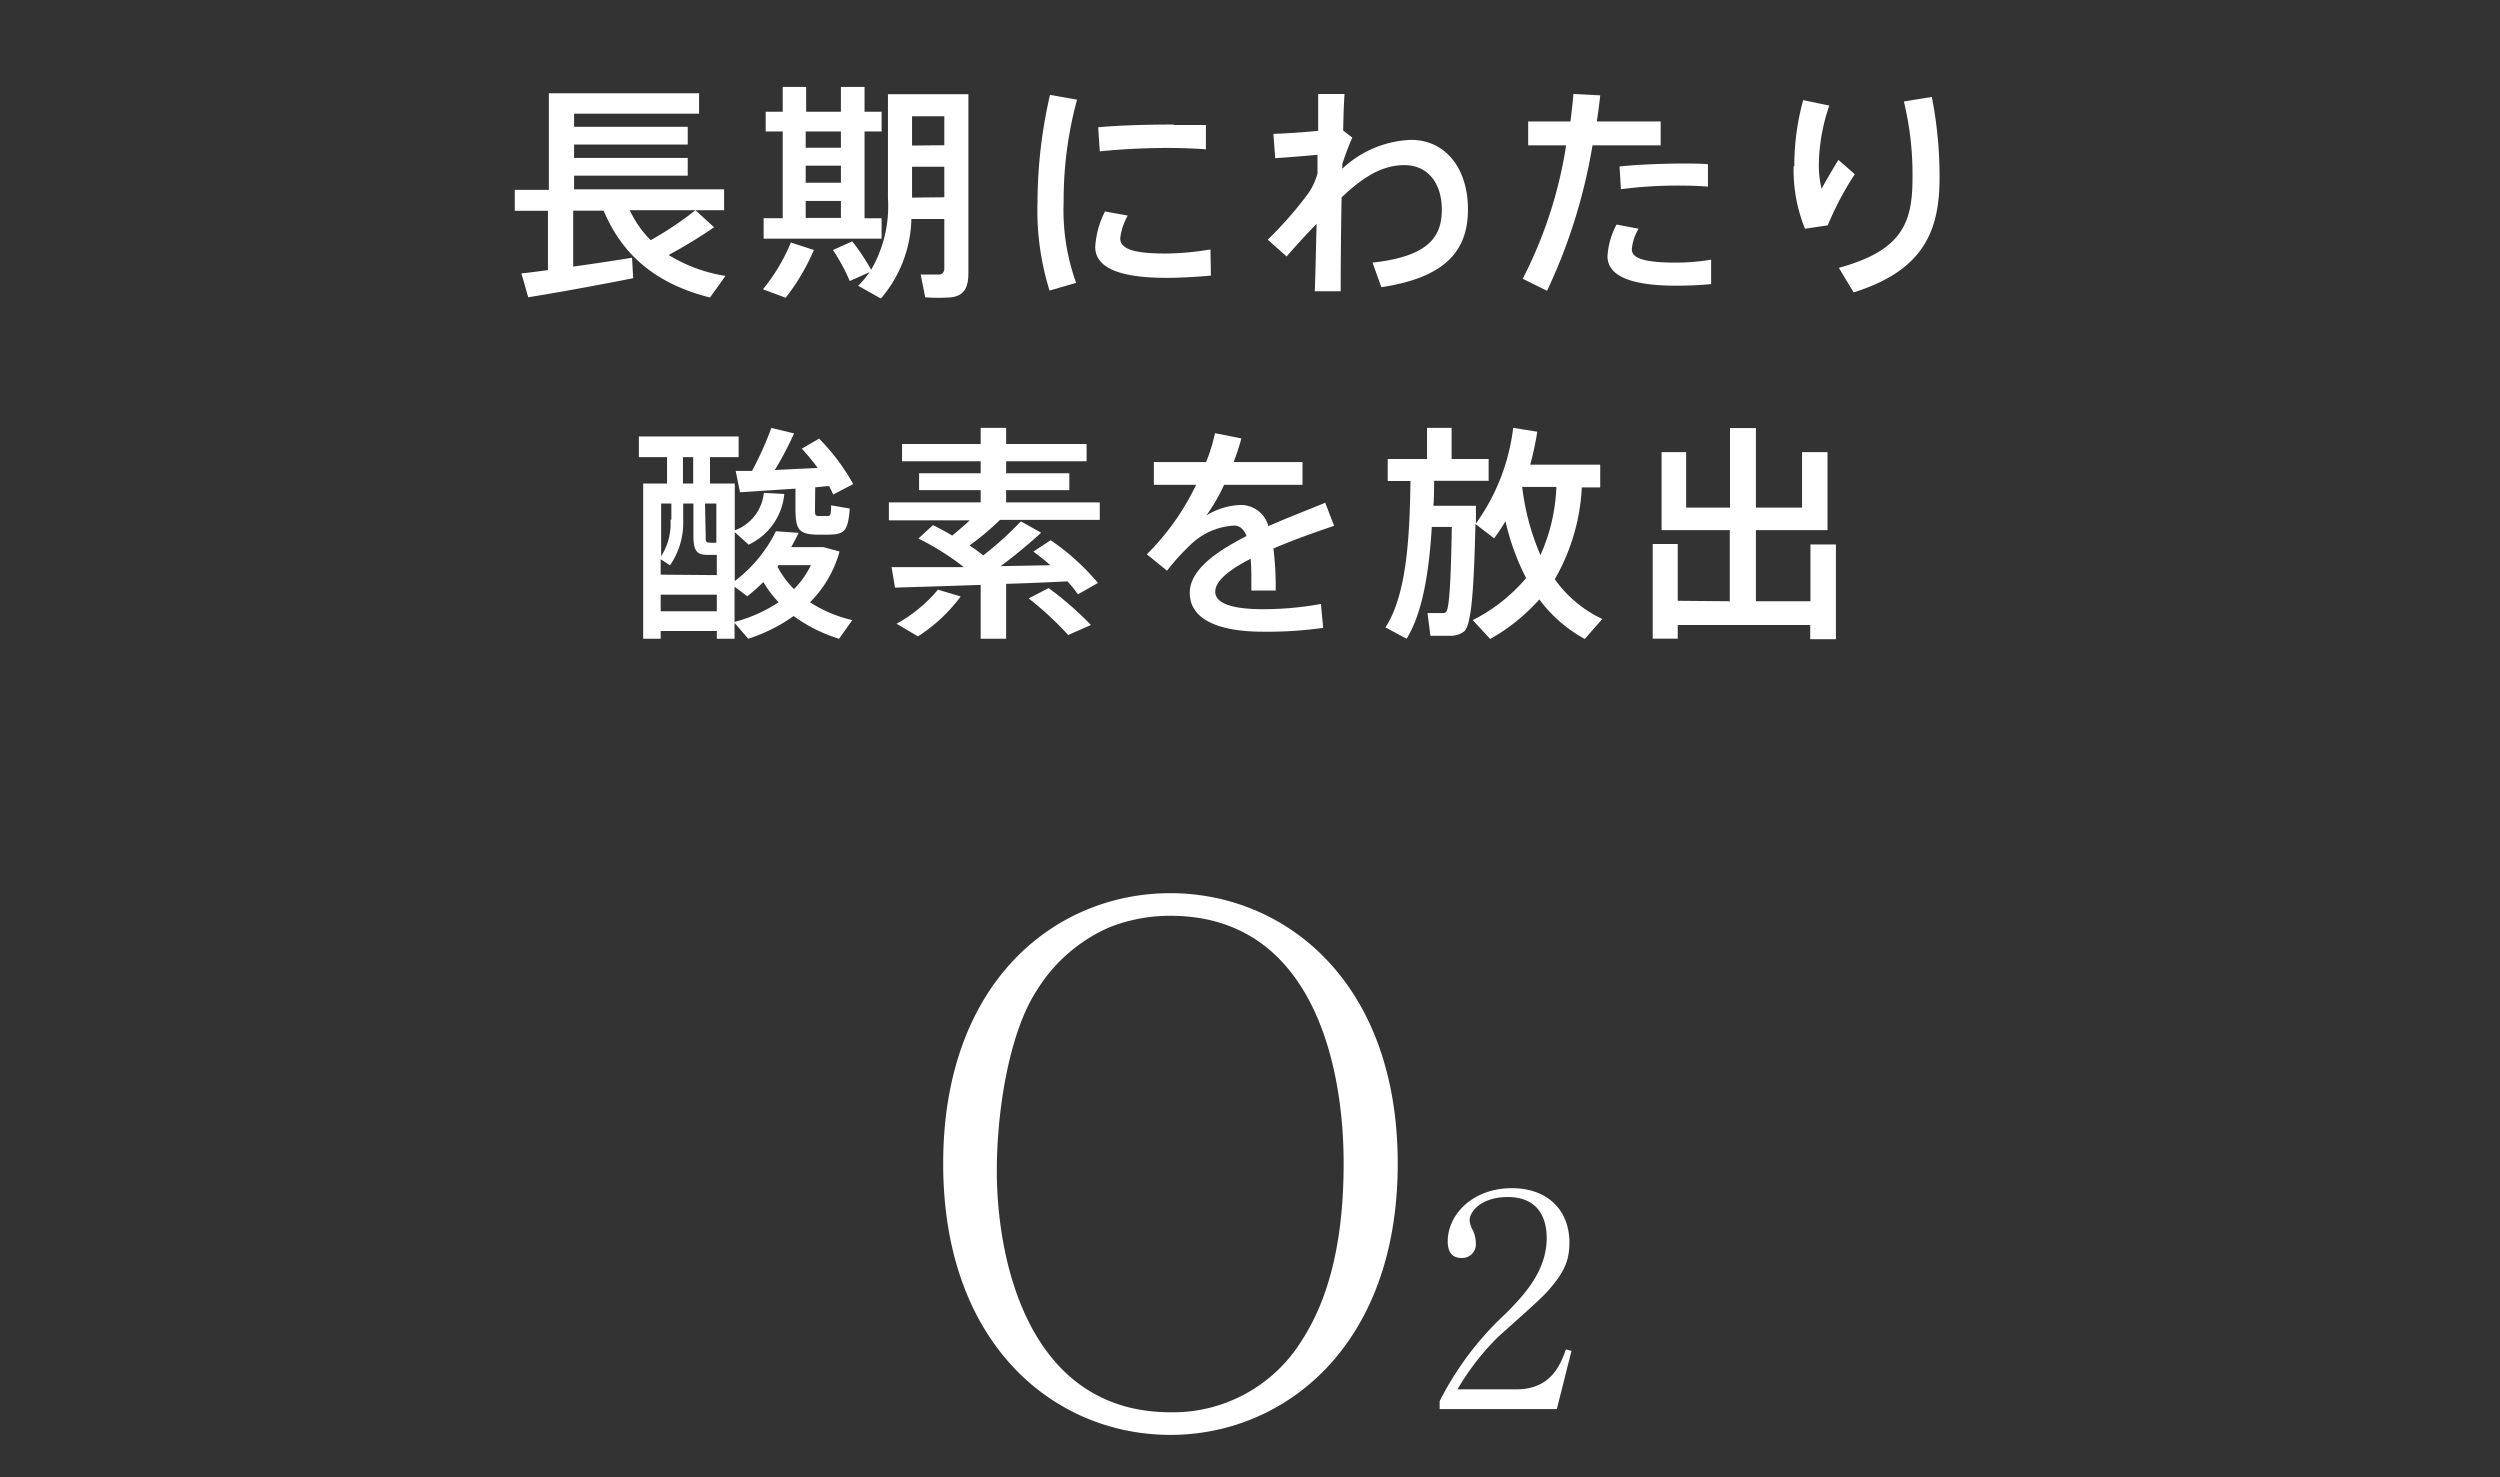
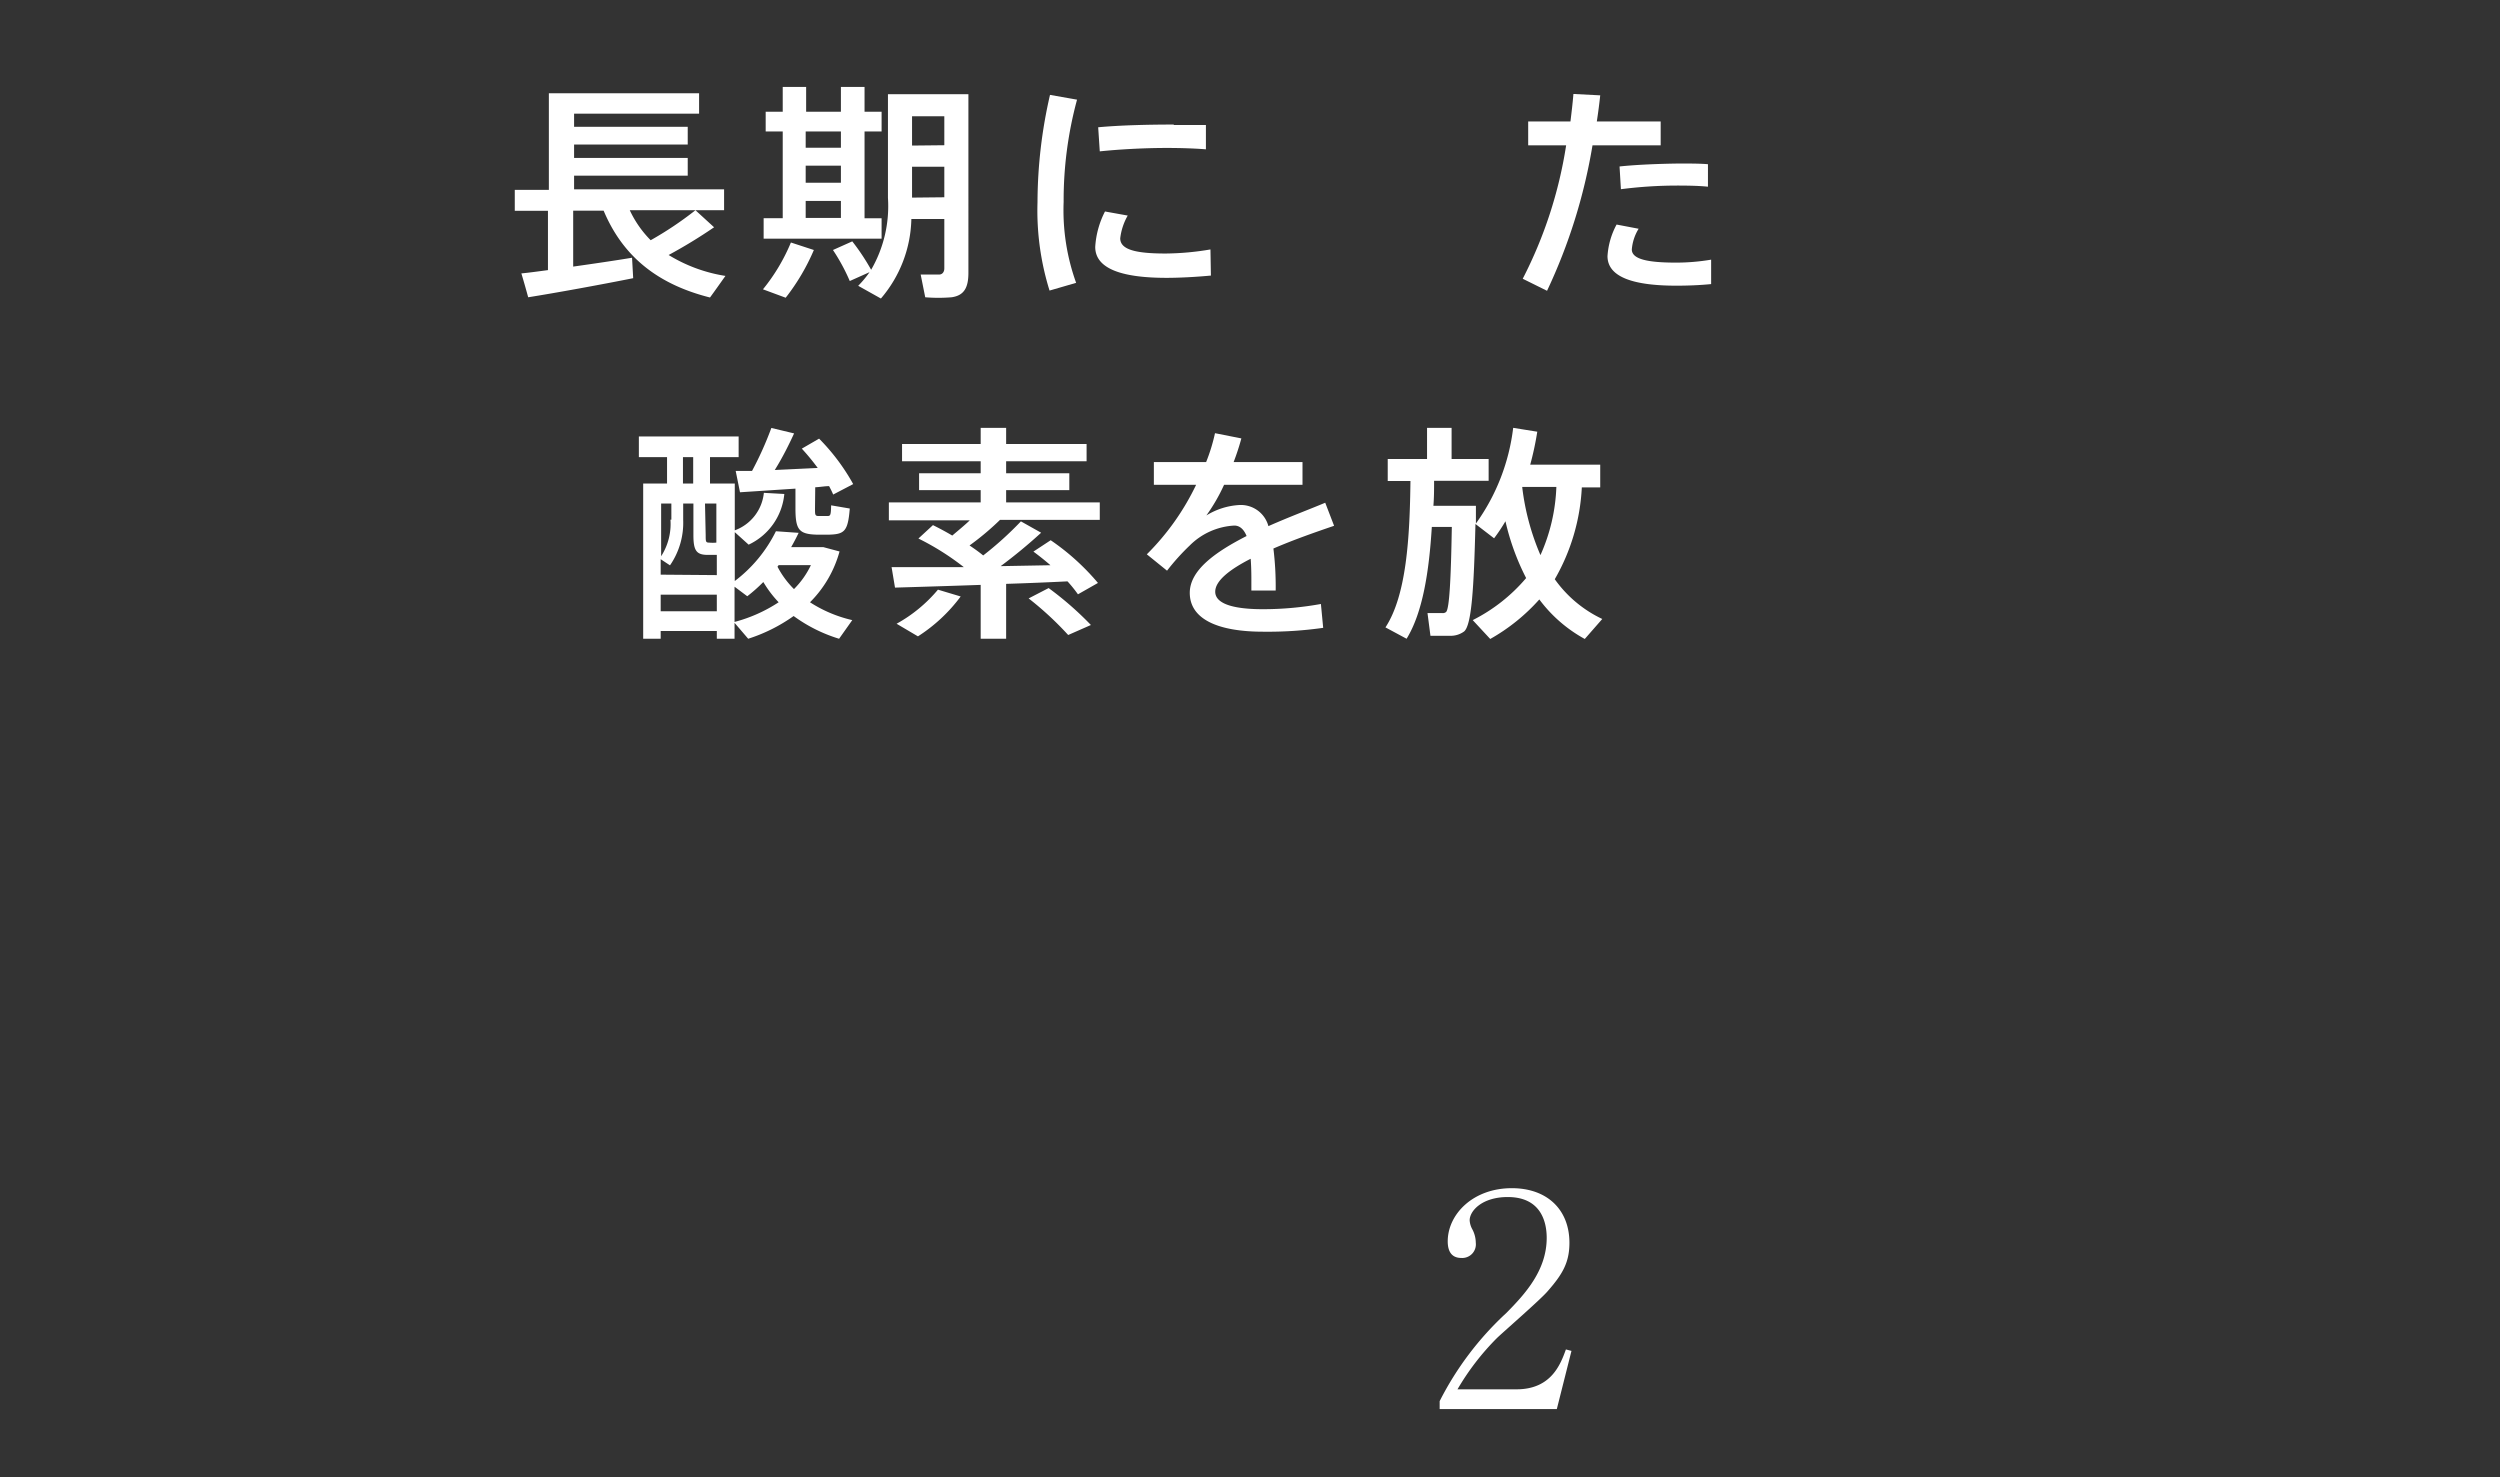
<svg xmlns="http://www.w3.org/2000/svg" viewBox="0 0 220 130">
  <rect x="0" y="0" width="220" height="130" fill="#333333" stroke="none" />
  <defs>
    <style>.cls-1{fill:none;}.cls-2{fill:#fff;}</style>
  </defs>
  <title>flow3</title>
  <g id="レイヤー_2" data-name="レイヤー 2">
    <g id="text">
      <rect class="cls-1" width="220" height="130" />
      <path class="cls-2" d="M48.22,23.77V18.55H45.3V16.71h3V8.21H61.52V10h-11v1.16h10v1.56h-10v1.18h10v1.56h-10v1.2h13.2v1.84h-8.3a9.32,9.32,0,0,0,1.84,2.64,30.8,30.8,0,0,0,3.94-2.64L62.84,20a44.89,44.89,0,0,1-4,2.44,13.53,13.53,0,0,0,5,1.84c-.5.7-.92,1.3-1.36,1.9-4.36-1.1-7.58-3.4-9.36-7.64H50.44v4.92c1.84-.26,3.74-.54,5.18-.78l.1,1.8c-2.68.54-6.84,1.3-9.24,1.68-.18-.66-.36-1.3-.6-2.1C46.52,24,47.32,23.89,48.22,23.77Z" />
      <path class="cls-2" d="M71.62,22a18.63,18.63,0,0,1-2.48,4.2l-2-.74a16.56,16.56,0,0,0,2.46-4.12Zm-2.74-2.8V11.57h-1.5V9.83h1.5V7.65h2.06V9.83H74V7.65h2.08V9.83h1.5v1.74h-1.5v7.64h1.5V21H67.2v-1.8ZM74,13V11.57h-3.1V13Zm0,3.08v-1.5h-3.1v1.5Zm0,3.1v-1.5h-3.1v1.5Zm1,2.06a19.27,19.27,0,0,1,1.66,2.5,11.16,11.16,0,0,0,1.48-6.32V8.29h7.08V24c0,1.26-.34,2-1.48,2.16a14.22,14.22,0,0,1-2.32,0l-.4-2c.56,0,1.34,0,1.62,0s.46-.22.46-.54V19.27H80.2a11.11,11.11,0,0,1-2.68,7l-2-1.12a8.88,8.88,0,0,0,1-1.2l-1.74.78A16.93,16.93,0,0,0,73.3,22Zm8.1-8.46V10.23H80.26v2.58Zm0,4.58V14.67H80.26v2.72Z" />
      <path class="cls-2" d="M91.3,17.81a42.48,42.48,0,0,1,1.1-9.46l2.38.42a33.84,33.84,0,0,0-1.18,9,18.84,18.84,0,0,0,1.1,7.12l-2.34.68a23.65,23.65,0,0,1-1.06-7.76Zm15.26,6.44c-1.28.12-2.72.2-3.9.2-3.58,0-6.28-.66-6.28-2.72a7.83,7.83,0,0,1,.86-3.12l2,.36a5.26,5.26,0,0,0-.66,2c0,1,1.36,1.34,4,1.34a24.38,24.38,0,0,0,3.94-.36ZM103.28,11c1,0,2,0,2.84,0l0,2.14c-1-.08-2.22-.12-3.44-.12-2,0-4.16.12-5.9.3l-.14-2.12c1.92-.18,4.42-.24,6.66-.24Z" />
-       <path class="cls-2" d="M116,11.51c0-1.26,0-2.38,0-3.24h2.32c-.06.84-.1,2-.12,3.22l.8.62a23.74,23.74,0,0,0-.88,2.34l0,.4a9.3,9.3,0,0,1,6.06-2.54c3,0,5,2.48,5,6.12s-2,6-7.62,6.84l-.78-2.16c4.94-.54,6.1-2.28,6.1-4.66s-1.28-3.92-3.28-3.92-3.68,1.08-5.54,2.84c-.06,3.24-.08,6.44-.08,8.26H115.7c.06-1.46.1-3.6.16-5.94-.8.84-1.76,1.86-2.64,2.88l-1.66-1.48A32.74,32.74,0,0,0,115.14,17a5.84,5.84,0,0,0,.8-1.72l0-1.66c-1,.1-2.54.22-3.72.3l-.16-2.14C113.06,11.75,114.68,11.65,116,11.51Z" />
      <path class="cls-2" d="M138.2,10.69c.1-.82.2-1.64.26-2.42l2.36.12c-.08.76-.18,1.52-.3,2.3h5.62v2.1h-6a48.52,48.52,0,0,1-4,12.8L134,24.53a38.39,38.39,0,0,0,3.82-11.74h-3.34v-2.1Zm6,9.44a4.08,4.08,0,0,0-.6,1.82c0,.88,1.46,1.16,3.9,1.16a18.51,18.51,0,0,0,3.08-.26V25c-1,.1-2.06.14-3.06.14-3.64,0-6.06-.7-6.06-2.6a6.7,6.7,0,0,1,.8-2.78Zm6.1-3.7c-.76-.08-1.72-.1-2.72-.1a38.83,38.83,0,0,0-4.94.32l-.12-2c1.48-.16,3.56-.24,5.26-.26.94,0,1.82,0,2.52.06Z" />
-       <path class="cls-2" d="M157.9,14.61a21.85,21.85,0,0,1,.78-5.8l2.3.48a16.42,16.42,0,0,0-.92,5.14,8.8,8.8,0,0,0,.24,2.18c.32-.6,1.06-1.86,1.48-2.54l1.44,1.26a27.49,27.49,0,0,0-2.38,4.5l-2,.3a13.73,13.73,0,0,1-1-5.5ZM170,8.53a36.15,36.15,0,0,1,.68,7.12c0,4.62-1.36,8.14-7.56,10.08l-1.3-2.16c5.52-1.52,6.48-3.9,6.48-7.88a27.16,27.16,0,0,0-.76-6.76Z" />
      <path class="cls-2" d="M58.14,55.53v.68H56.6V42.55h2.1V40.23H56.22V38.41H65v1.82H62.48v2.32h2.18v4.12a3.93,3.93,0,0,0,2.56-3.3l1.8.1a5.49,5.49,0,0,1-3.14,4.46l-1.22-1.1v4.3a12.3,12.3,0,0,0,3.62-4.38l2,.14q-.3.63-.66,1.26h2.84l1.42.38A10.07,10.07,0,0,1,71.28,53,11.64,11.64,0,0,0,75,54.57l-1.16,1.64a13.34,13.34,0,0,1-4-2,14.48,14.48,0,0,1-4,2l-1.2-1.4v1.4H63.08v-.68Zm4.94-4.92V48.83h-.8c-1,0-1.26-.38-1.26-1.74V44.31h-.9v1.44a6.59,6.59,0,0,1-1.16,4l-.82-.54v1.36Zm-4-4.88V44.31h-.9v4.64A5.26,5.26,0,0,0,59,45.73Zm4,8.06V52.33H58.14v1.46ZM61,42.55V40.23h-.9v2.32Zm1.1,4.54c0,.56,0,.66.3.66a3.5,3.5,0,0,0,.64,0h0V44.31h-1Zm5.06,4.14a13.89,13.89,0,0,1-1.4,1.24l-1.12-.84v3.1A13.13,13.13,0,0,0,68.52,53,9.94,9.94,0,0,1,67.18,51.23Zm4.56-6.48c0,.56,0,.66.34.66h.74c.28,0,.32-.06.34-.94l1.64.28c-.16,2-.46,2.26-1.82,2.3h-1.1C70.3,47,70,46.61,70,44.73V43l-4.88.32-.38-1.88,1.44,0a30,30,0,0,0,1.7-3.78l2,.48c-.42.92-1,2.1-1.7,3.22l3.78-.18a20.14,20.14,0,0,0-1.4-1.7l1.52-.88a18.11,18.11,0,0,1,3,4l-1.76.92c-.1-.24-.22-.48-.36-.74-.38,0-.78.08-1.22.1Zm-1.86,7.1a7.58,7.58,0,0,0,1.5-2.12H68.52l-.1.14A7.93,7.93,0,0,0,69.88,51.85Z" />
      <path class="cls-2" d="M88.54,56.21H86.3V51.47c-2.82.1-5.56.18-7.54.24l-.3-1.8c1.6,0,3.9,0,6.36,0a22.93,22.93,0,0,0-4-2.52l1.28-1.18c.6.3,1.16.6,1.7.92.54-.46,1.08-.9,1.54-1.34H78.22V44.21H86.3V43.13H80.88V41.65H86.3V40.59H79.38V39.07H86.3V37.65h2.24v1.42h7.08v1.52H88.54v1.06H94.1v1.48H88.54v1.08h8.24v1.54H88A23.75,23.75,0,0,1,85.32,48c.44.3.84.58,1.2.88a29.86,29.86,0,0,0,3.32-3l1.78,1a45.81,45.81,0,0,1-3.56,2.94l4.38-.08q-.69-.6-1.5-1.2l1.52-1a20.58,20.58,0,0,1,4.16,3.76l-1.76,1a11.6,11.6,0,0,0-.92-1.14c-1.6.08-3.48.16-5.4.22Zm-4-3.72A14.27,14.27,0,0,1,80.78,56L78.9,54.89a12.83,12.83,0,0,0,3.64-3Zm7.74-.74A28.69,28.69,0,0,1,96,55l-2,.88a28.24,28.24,0,0,0-3.48-3.22Z" />
      <path class="cls-2" d="M117.4,46.27c-1.58.54-3.54,1.22-5.34,2a27.49,27.49,0,0,1,.2,3.7h-2.14c0-.36,0-.68,0-1q0-1-.06-1.8c-1.8.92-3.12,1.92-3.12,2.9s1.36,1.54,4.2,1.54a28.66,28.66,0,0,0,5.1-.46l.2,2.1a34.68,34.68,0,0,1-5.28.34c-4.06,0-6.46-1.14-6.46-3.42,0-2,2.26-3.6,5-5-.26-.64-.64-.92-1.08-.92A6,6,0,0,0,104.7,48a19.73,19.73,0,0,0-2,2.22l-1.78-1.44a21.94,21.94,0,0,0,4.34-6.12h-3.72v-2h4.6a15.78,15.78,0,0,0,.78-2.54l2.32.46a21,21,0,0,1-.68,2.08h6.06v2h-6.9a15.73,15.73,0,0,1-1.56,2.7,6.16,6.16,0,0,1,2.94-.92,2.51,2.51,0,0,1,2.52,1.86c1.8-.8,3.62-1.48,5-2.06Z" />
      <path class="cls-2" d="M128.76,44.51h1.12l0,1.56a18.08,18.08,0,0,0,3.28-8.42l2.12.34a26.66,26.66,0,0,1-.62,2.9h6.16v2h-1.62a17.9,17.9,0,0,1-2.38,8.08,10.74,10.74,0,0,0,4.18,3.5l-1.54,1.76a12.41,12.41,0,0,1-4-3.48,16.89,16.89,0,0,1-4.32,3.48l-1.54-1.66a15,15,0,0,0,4.7-3.7,21.21,21.21,0,0,1-1.82-5,15.22,15.22,0,0,1-1,1.5l-1.64-1.26c-.14,5.7-.34,8.9-1,9.46a2,2,0,0,1-1.24.38c-.36,0-1.24,0-1.72,0l-.26-2c.38,0,1,0,1.3,0a.43.43,0,0,0,.34-.1c.28-.3.42-2.74.5-7.48H126c-.24,3.92-.8,7.54-2.22,9.84l-1.86-1c1.86-2.84,2.14-7.94,2.2-12.88h-2V40.39h3.46V37.65h2.16v2.74H131v1.92h-4.8c0,.72,0,1.46-.06,2.2h2.62Zm6.8,4.34a16,16,0,0,0,1.4-6h-3l0,.06A21.45,21.45,0,0,0,135.56,48.85Z" />
-       <path class="cls-2" d="M152.22,52.91V46.65h-6V39.79h2.16v4.88h3.86v-7h2.28v7h4.06V39.79h2.24v6.86h-6.3v6.26h4.8v-5h2.24v8.34H159.3V55H147.64v1.2h-2.2V47.87h2.2v5Z" />
-       <path class="cls-2" d="M103,126.27C92.83,126.27,83,118.37,83,102.4S92.83,78.6,103,78.6c10,0,20,7.71,20,23.8S113,126.27,103,126.27Zm0-45.68a14.42,14.42,0,0,0-5.34,1,14.11,14.11,0,0,0-6.4,5.53c-2.42,3.67-3.54,10.5-3.54,15.91,0,8.14,2.92,21.25,15.29,21.25a13.31,13.31,0,0,0,11.56-6.34c2.74-4.23,3.67-9.76,3.67-15.54C118.25,93.51,115.39,80.59,103,80.59Z" />
      <path class="cls-2" d="M137,124H126.69v-.7a27.38,27.38,0,0,1,5.88-7.77c1.64-1.66,3.54-3.74,3.54-6.6,0-1.35-.47-3.59-3.43-3.59-2.26,0-3.35,1.22-3.35,2.05a1.84,1.84,0,0,0,.23.78,2.58,2.58,0,0,1,.31,1.2,1.2,1.2,0,0,1-1.27,1.33c-.91,0-1.2-.65-1.2-1.46,0-2.37,2.21-4.68,5.64-4.68,3.09,0,5.07,1.87,5.07,4.81,0,1.74-.62,2.78-1.92,4.26-.62.73-3.82,3.51-4.45,4.11a22.13,22.13,0,0,0-3.48,4.52h5.2c3.07,0,3.88-2.24,4.34-3.51l.49.13Z" />
    </g>
  </g>
</svg>